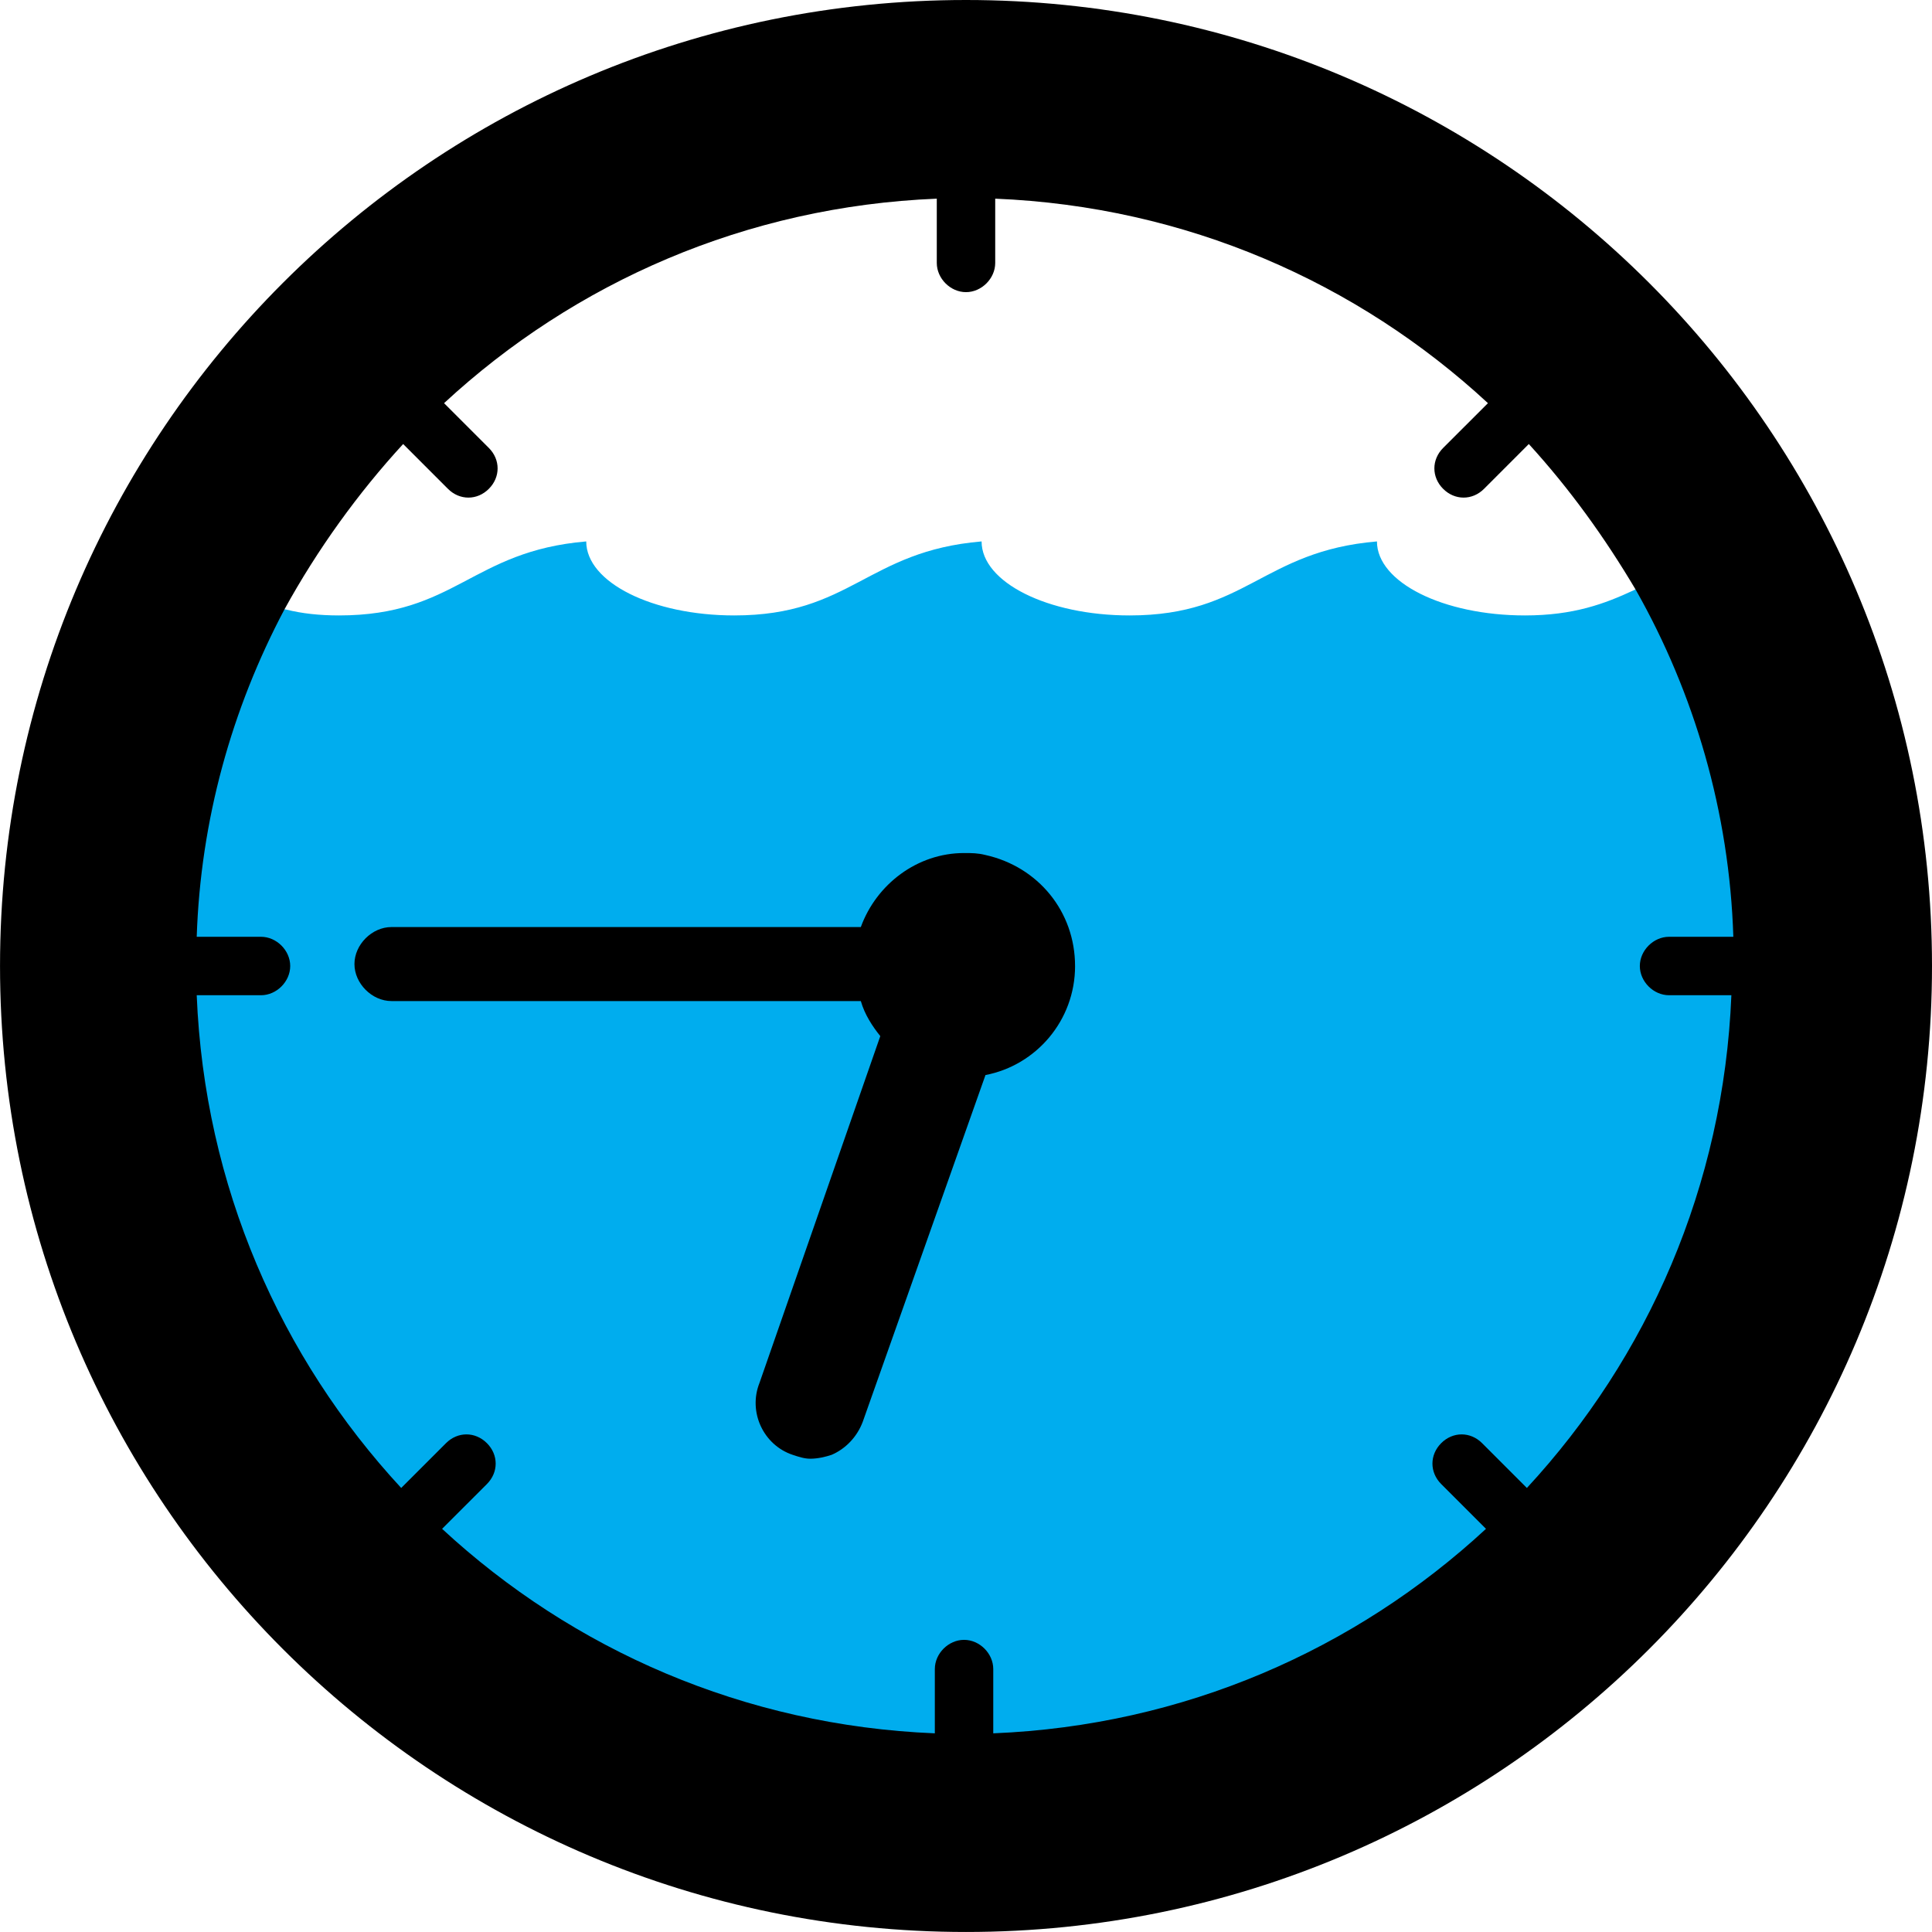
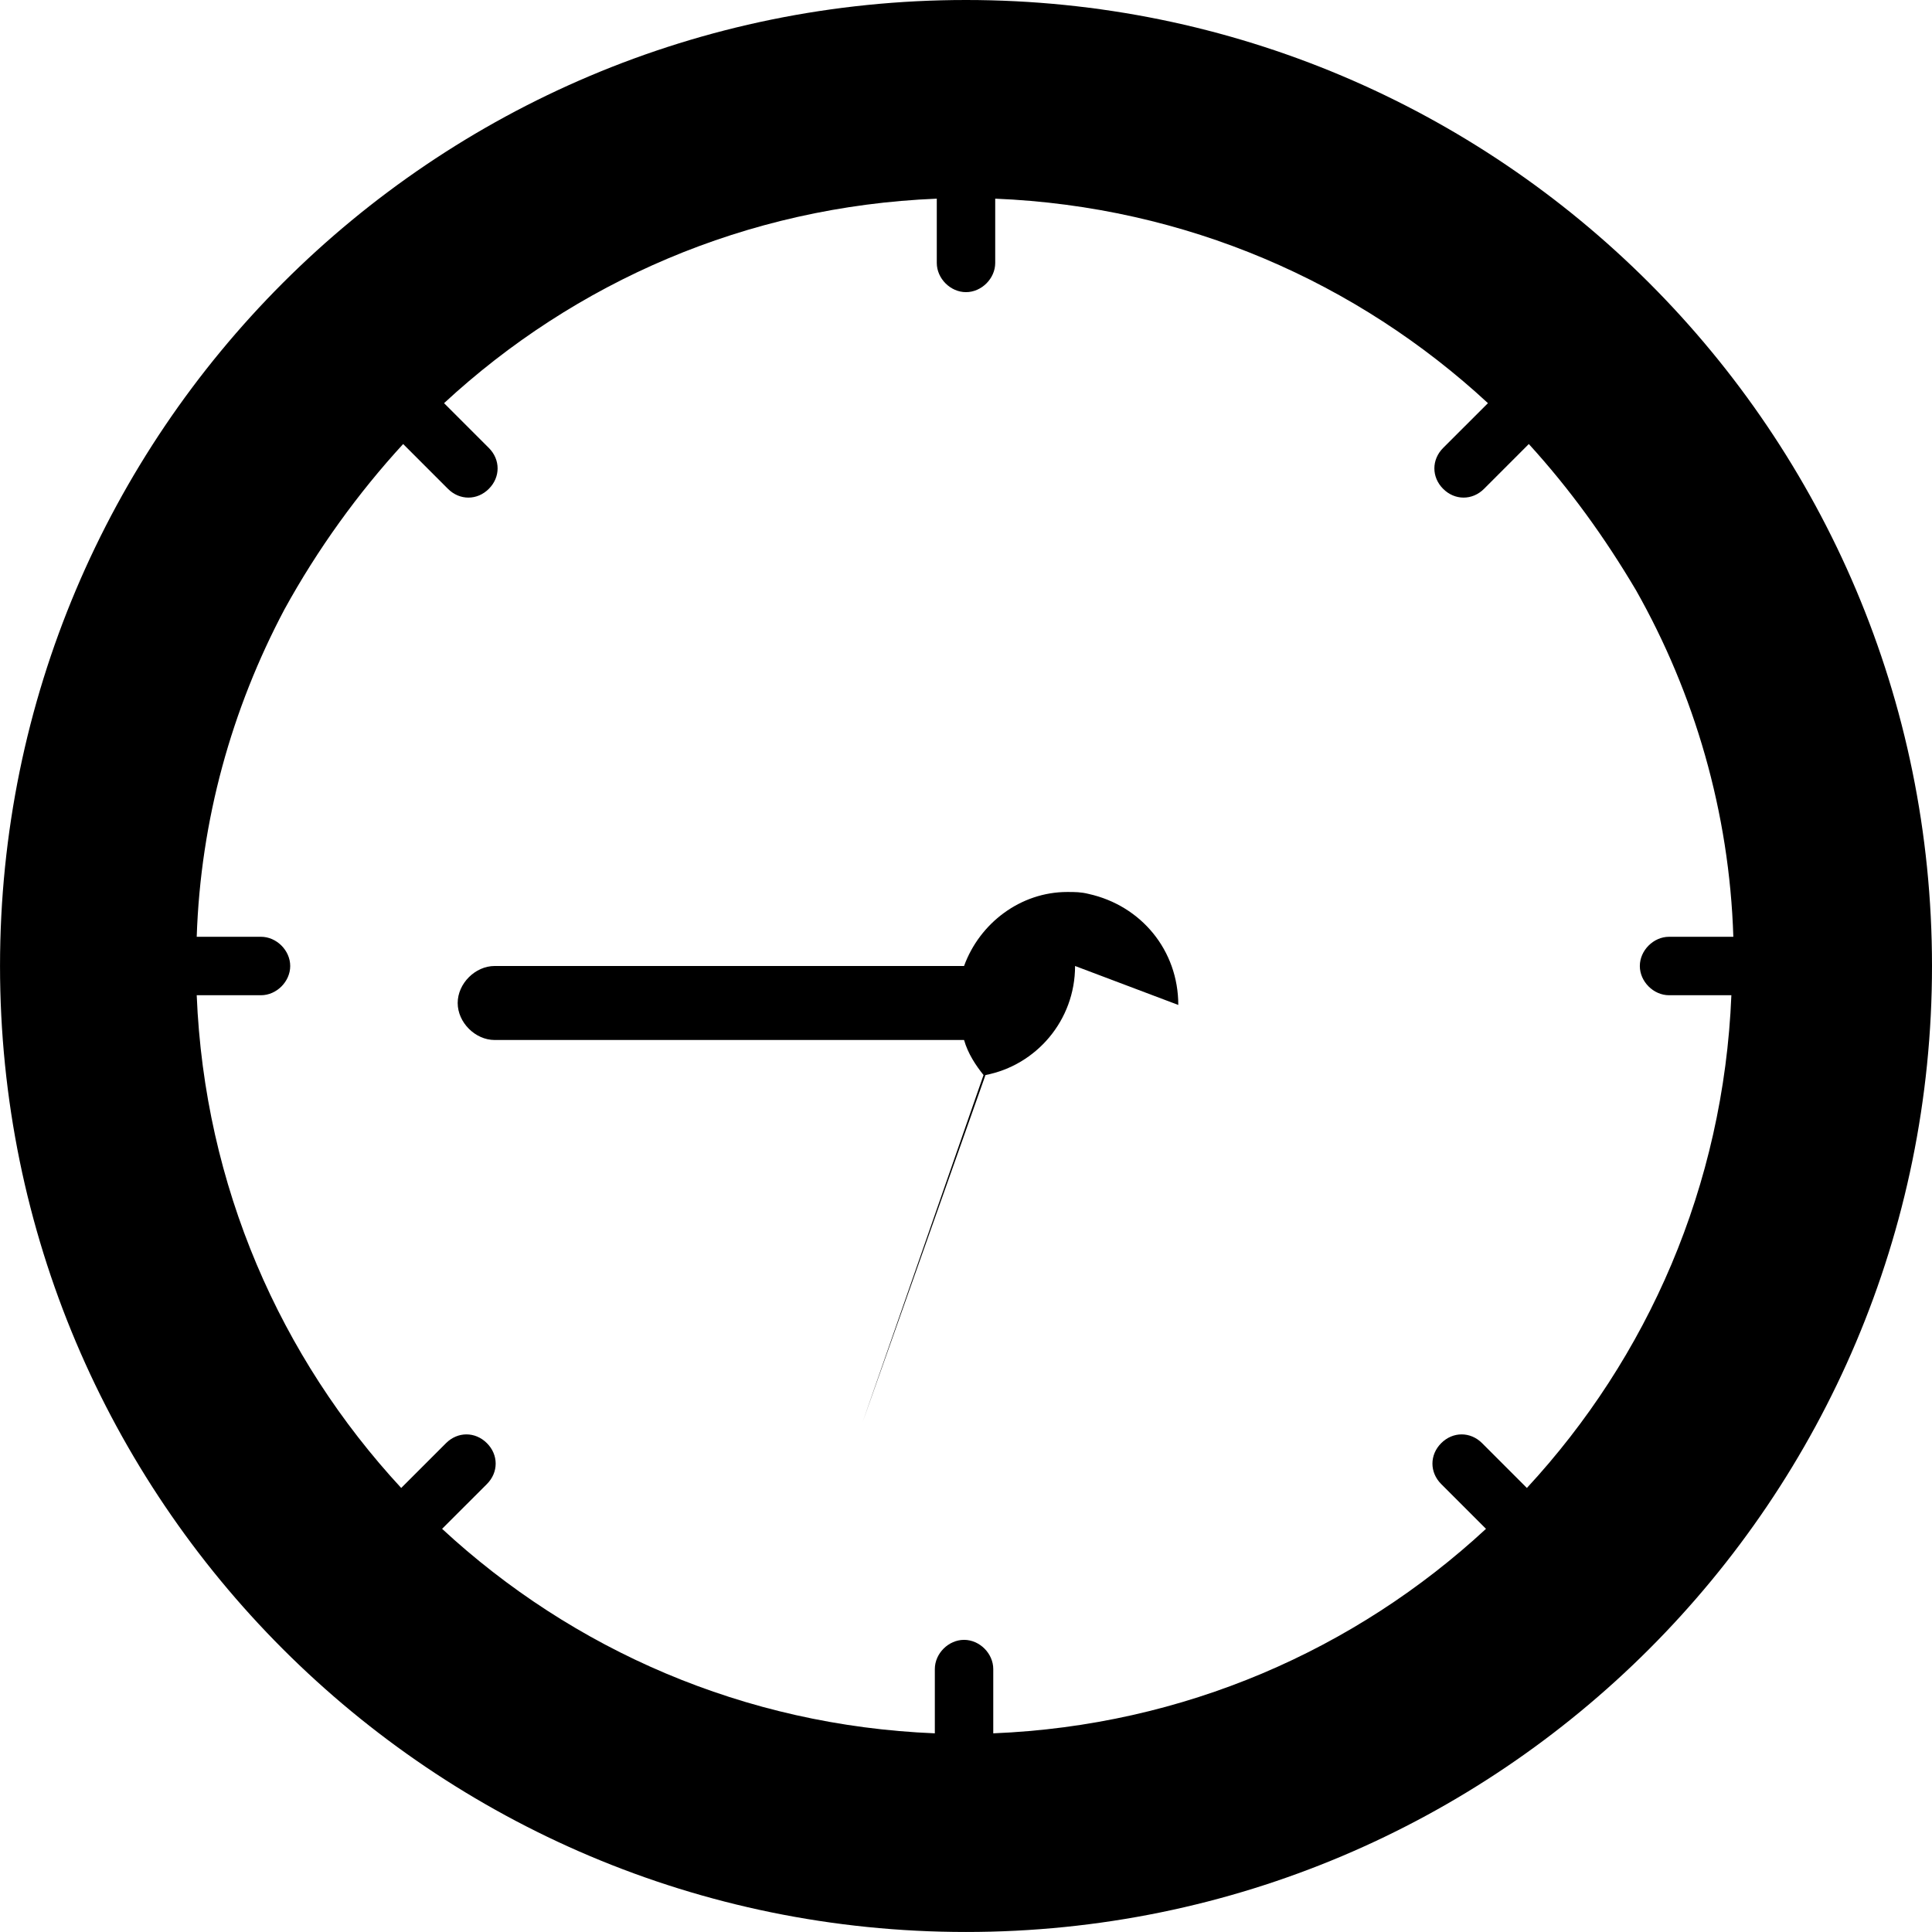
<svg xmlns="http://www.w3.org/2000/svg" xml:space="preserve" width="21.96mm" height="21.96mm" version="1.1" style="shape-rendering:geometricPrecision; text-rendering:geometricPrecision; image-rendering:optimizeQuality; fill-rule:evenodd; clip-rule:evenodd" viewBox="0 0 889.13 889.13">
  <defs>
    <style type="text/css"> .fil1 {fill:black;fill-rule:nonzero} .fil0 {fill:#00ADEE;fill-rule:nonzero} </style>
  </defs>
  <g id="Слой_x0020_1">
-     <path class="fil0" d="M765.44 264.41c-4.48,2.69 -8.96,4.48 -13.44,7.17 -13.45,6.28 -27.79,11.65 -50.19,11.65 -37.65,0 -68.12,-15.24 -68.12,-34.06 -52.88,4.48 -60.05,34.06 -113.83,34.06 -37.65,0 -68.12,-15.24 -68.12,-34.06 -52.88,4.48 -60.05,34.06 -113.83,34.06 -37.65,0 -68.12,-15.24 -68.12,-34.06 -52.88,4.48 -60.05,34.06 -113.83,34.06 -8.96,0 -17.03,-0.89 -24.2,-2.69 -8.96,-1.79 -17.03,-4.48 -23.3,-8.07 -26.89,51.09 -41.23,109.35 -41.23,171.19 0,205.25 166.71,371.96 371.97,371.96 205.25,0 371.97,-166.71 371.97,-371.96 0,-64.53 -17.03,-126.38 -45.71,-179.26z" />
-     <path class="fil1" d="M494.76 444.56c0,25.1 -17.92,45.71 -41.23,50.19l-56.47 159.54c-2.69,7.17 -8.07,12.55 -14.34,15.24 -2.69,0.9 -6.27,1.79 -9.86,1.79 -2.69,0 -5.38,-0.89 -8.07,-1.79 -13.45,-4.48 -20.62,-19.72 -15.24,-33.16l55.57 -159.54c-3.59,-4.48 -7.17,-9.86 -8.96,-16.13l-216.01 0c-8.96,0 -17.03,-8.07 -17.03,-17.03 0,-8.96 8.07,-17.03 17.03,-17.03l216.01 0c7.17,-19.72 25.99,-34.06 47.5,-34.06 3.58,0 6.27,0 9.86,0.9 24.2,5.38 41.23,25.99 41.23,51.09z" />
+     <path class="fil1" d="M494.76 444.56c0,25.1 -17.92,45.71 -41.23,50.19l-56.47 159.54l55.57 -159.54c-3.59,-4.48 -7.17,-9.86 -8.96,-16.13l-216.01 0c-8.96,0 -17.03,-8.07 -17.03,-17.03 0,-8.96 8.07,-17.03 17.03,-17.03l216.01 0c7.17,-19.72 25.99,-34.06 47.5,-34.06 3.58,0 6.27,0 9.86,0.9 24.2,5.38 41.23,25.99 41.23,51.09z" />
    <path class="fil1" d="M185.54 204.35l20.61 20.62c5.38,5.38 13.45,5.38 18.82,0 5.38,-5.38 5.38,-13.44 0,-18.82l-20.61 -20.61c60.05,-55.57 138.93,-90.53 226.76,-94.11l0 29.58c0,7.17 6.27,13.44 13.44,13.44 7.17,0 13.45,-6.27 13.45,-13.44l0 -29.58c87.83,3.59 166.71,38.54 226.76,94.11l-20.62 20.61c-5.38,5.38 -5.38,13.45 0,18.82 5.38,5.38 13.45,5.38 18.82,0l20.61 -20.62c18.82,20.62 34.96,43.02 49.3,67.23 26.89,47.5 43.02,102.17 44.82,159.54l-29.58 0c-7.17,0 -13.45,6.28 -13.45,13.45 0,7.17 6.28,13.45 13.45,13.45l28.68 0c-3.59,87.83 -38.54,166.71 -94.11,226.76l-20.61 -20.62c-5.38,-5.38 -13.45,-5.38 -18.82,0 -5.38,5.38 -5.38,13.44 0,18.82l20.61 20.61c-60.05,55.57 -138.93,90.53 -226.76,94.11l0 -29.58c0,-7.17 -6.27,-13.44 -13.44,-13.44 -7.17,0 -13.45,6.27 -13.45,13.44l0 29.58c-87.84,-3.59 -166.71,-38.54 -226.76,-94.11l20.62 -20.61c5.38,-5.38 5.38,-13.45 0,-18.82 -5.38,-5.38 -13.45,-5.38 -18.82,0l-20.62 20.62c-55.57,-60.06 -90.53,-138.93 -94.11,-226.76l29.58 0c7.17,0 13.45,-6.28 13.45,-13.45 0,-7.17 -6.28,-13.45 -13.45,-13.45l-29.58 0c1.79,-53.78 16.13,-104.87 40.33,-150.58 15.24,-27.78 34.06,-53.78 54.67,-76.19zm259.03 -204.35c-245.59,0 -444.56,198.98 -444.56,444.56 0,245.59 198.98,444.56 444.56,444.56 245.59,0 444.56,-198.98 444.56,-444.56 0,-245.59 -198.98,-444.56 -444.56,-444.56z" />
  </g>
</svg>